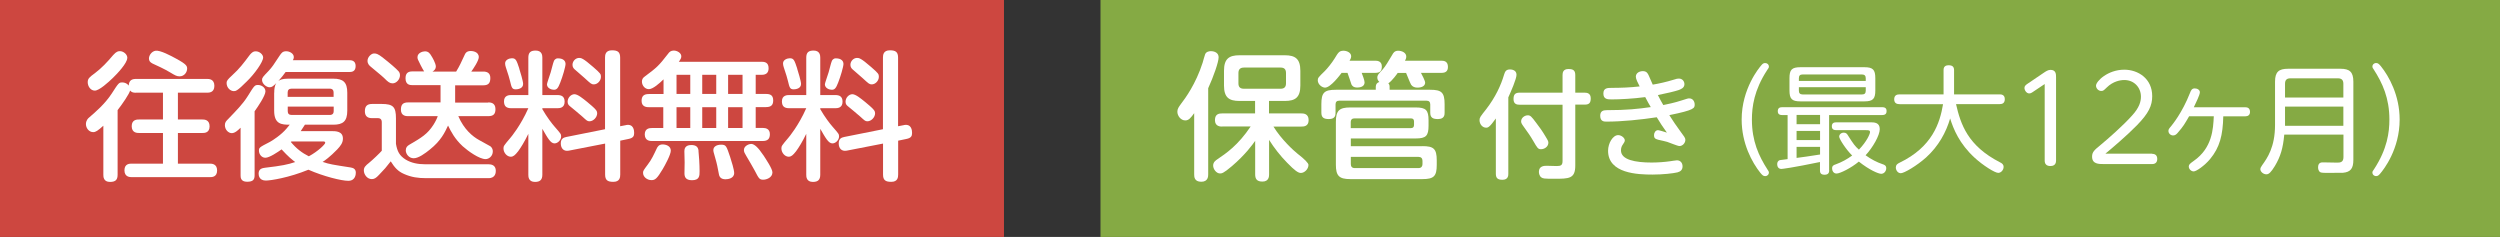
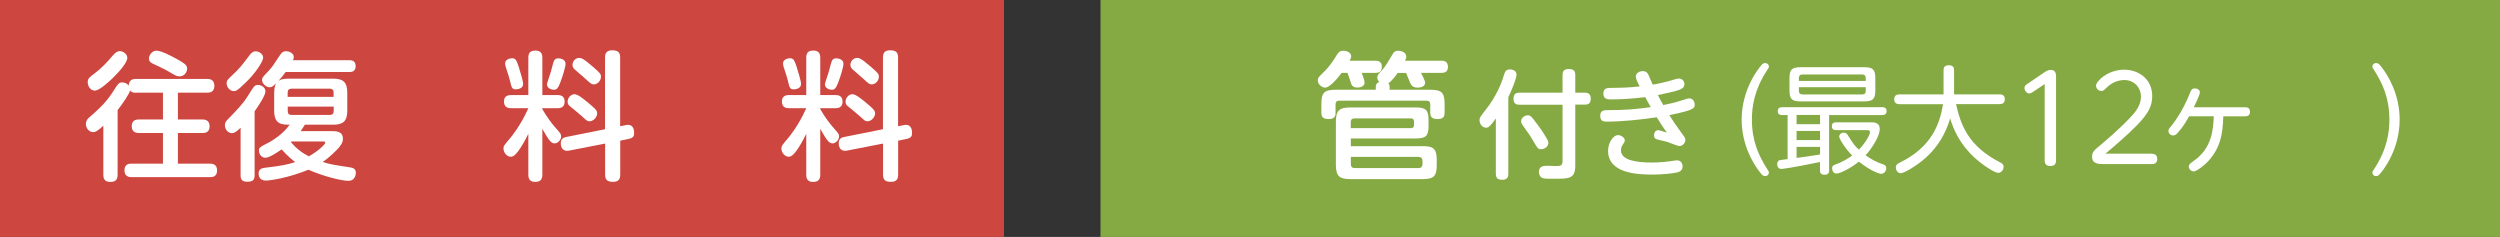
<svg xmlns="http://www.w3.org/2000/svg" id="_レイヤー_2" viewBox="0 0 292.71 27.74">
  <rect x="0" y="0" width="292.71" height="27.74" fill="#333333" stroke="none" />
  <defs>
    <style>.cls-1{fill:#fff;}.cls-2{fill:#85aa44;}.cls-3{fill:#cd4740;}</style>
  </defs>
  <g id="_レイヤー_1-2">
    <rect class="cls-3" width="117.55" height="27.74" />
    <path class="cls-1" d="m15.91,10.86c-.36,0-.52-.08-.68-.26-.05.33-.94,1.64-1.46,2.29v7.56c0,.59-.23.85-.89.85-.78,0-.78-.62-.78-.85v-5.73c-.67.6-.9.75-1.19.75-.49,0-.85-.47-.85-.94,0-.41.24-.67.36-.76.83-.72,1.85-1.59,2.65-2.8.83-1.29.86-1.32,1.25-1.32.07,0,.46,0,.75.37.03-.63.39-.78.85-.78h8.33c.2,0,.85,0,.85.81s-.65.8-.85.8h-3.42v3.14h2.86c.21,0,.85,0,.85.8s-.65.78-.85.78h-2.86v3.59h3.73c.21,0,.86,0,.86.8s-.65.78-.86.78h-9.14c-.19,0-.85,0-.85-.8s.65-.78.85-.78h3.66v-3.59h-2.8c-.21,0-.86,0-.86-.8s.67-.78.86-.78h2.8v-3.14h-3.16Zm-1.01-4.07c0,.6-1.17,1.84-1.69,2.34-.52.5-1.59,1.48-2.11,1.48-.49,0-.83-.5-.83-.99,0-.42.21-.59.85-1.06.78-.59,1.43-1.28,2.13-2.11.39-.44.6-.46.8-.46.36,0,.86.33.86.8Zm5.73.08c1.24.67,1.28.88,1.28,1.17,0,.39-.31.9-.89.9-.31,0-.52-.11-1.06-.44-.67-.41-1.63-.85-2.1-1.06-.29-.15-.42-.31-.42-.59,0-.39.34-.85.78-.91.54-.08,1.81.6,2.41.93Z" />
    <path class="cls-1" d="m28.16,14.96c-.23.23-.63.63-1.02.63s-.81-.39-.81-.94c0-.34.16-.49.42-.75.94-.98,1.68-1.72,2.26-2.65.78-1.25.81-1.3,1.22-1.3.34,0,.85.26.85.75s-.89,1.81-1.27,2.33v7.5c0,.5-.18.75-.88.75-.76,0-.76-.52-.76-.75v-5.56Zm2.65-8.23c0,.52-1.02,1.94-1.89,2.78-1.15,1.16-1.33,1.16-1.54,1.16-.39,0-.85-.37-.85-.96,0-.23.1-.39.65-.89.85-.76,1.42-1.53,1.95-2.24.41-.57.65-.57.83-.57.41,0,.85.36.85.73Zm1.3,4.12c0-.34.02-.78.24-1.12-.33.33-.5.49-.78.49-.39,0-.89-.42-.89-.86,0-.26.08-.34.78-1.07.39-.42.6-.73,1.29-1.79.2-.29.34-.5.76-.5s.89.28.89.68c0,.16-.06.28-.11.37h6.62c.18,0,.73,0,.73.68s-.49.7-.73.7h-7.47c-.13.19-.5.68-.85,1.06.16-.13.44-.28,1.14-.28h5.29c1.15,0,1.64.41,1.64,1.64v2.11c0,1.24-.5,1.64-1.64,1.64h-3.32c-.28.44-.36.55-.49.75h3.56c.54,0,1.38,0,1.38.88,0,.5-.28.85-.67,1.27-.85.88-1.48,1.32-1.71,1.46.88.28,1.12.31,3.3.65.33.05.59.21.59.6,0,.15-.02.96-.88.96-.81,0-2.9-.52-4.67-1.3-2.26.93-4.42,1.27-4.98,1.27-.8,0-.85-.62-.85-.83,0-.57.47-.63.75-.67,1.95-.23,2.67-.37,3.53-.67-.39-.29-.81-.63-1.59-1.48-.44.31-1.42.98-1.9.98-.46,0-.75-.44-.75-.81s0-.39,1.27-1.04c.28-.15,1.33-.81,1.97-1.58,0,0,.24-.29.36-.44-.94,0-1.82-.05-1.82-1.64v-2.11Zm1.58.49h5.37v-.5c0-.24-.1-.46-.46-.46h-4.46c-.31,0-.46.16-.46.46v.5Zm0,1.14v.54c0,.29.15.44.46.44h4.46c.34,0,.46-.2.46-.44v-.54h-5.37Zm.44,4.08s-.05.05-.08.06c.63.76,1.32,1.29,2.11,1.68,1.11-.6,1.92-1.42,1.92-1.58s-.15-.16-.28-.16h-3.68Z" />
-     <path class="cls-1" d="m57.25,19.24c.36,0,.8.15.8.76,0,.15,0,.86-.85.86h-7.3c-.96,0-1.74-.11-2.59-.49-.72-.31-1.11-.76-1.56-1.48-.59.76-.67.85-1.37,1.58-.36.39-.57.5-.85.5-.54,0-.93-.54-.93-1.01,0-.36.16-.54.65-.93.36-.29,1.22-1.11,1.45-1.38v-3.32c0-.13,0-.5-.46-.5h-.72c-.44,0-.8-.2-.8-.8s.26-.86.85-.86h1.11c1.35,0,1.68.34,1.68,1.68v2.99c.15.86.39,1.38,1.15,1.85.65.39,1.42.54,2.23.54h7.5Zm-12.39-12.46c.76.59,1.55,1.27,1.79,1.55.13.13.18.31.18.49,0,.49-.44.94-.86.94-.33,0-.54-.16-.94-.57-.42-.41-1.17-.98-1.61-1.37-.2-.16-.39-.36-.39-.7,0-.46.46-.86.75-.86.26,0,.41,0,1.09.52Zm12.3,5.21c.21,0,.85,0,.85.78,0,.59-.24.83-.85.83h-3.5c.67,1.56,1.68,2.38,2.44,2.8.2.1,1.25.68,1.32.73.24.19.28.44.28.59,0,.57-.46.91-.85.91-.73,0-2.05-.94-2.68-1.51-.93-.86-1.38-1.74-1.71-2.42-.39.83-.83,1.77-2.13,2.81-.54.44-1.33,1.02-1.89,1.02-.6,0-.93-.55-.93-.91s.16-.52.41-.67c1.43-.83,2.13-1.25,2.83-2.34.26-.41.44-.8.5-1.01h-3.46c-.21,0-.85,0-.85-.76,0-.62.26-.85.85-.85h3.79v-2.02h-3.27c-.31,0-.83-.03-.83-.8,0-.55.24-.81.8-.81h1.38c-.08-.1-.31-.54-.41-.73-.34-.67-.37-.73-.37-.94,0-.49.59-.68.88-.68.42,0,.6.28.78.59.05.07.49.81.49,1.19,0,.26-.16.46-.39.59h2.77c.44-.73.55-1.01.94-1.84.13-.29.24-.57.78-.57.13,0,.93.05.93.72,0,.42-.68,1.42-.88,1.69h1.42c.41,0,.81.15.81.75,0,.57-.2.86-.83.86h-3.29v2.02h3.87Z" />
    <path class="cls-1" d="m61.86,15.67c-.46.94-.86,1.59-1.2,2.05-.37.47-.57.63-.86.63-.44,0-.85-.47-.85-.96,0-.29.03-.33.8-1.24.1-.11,1.22-1.46,2.11-3.48h-2c-.55,0-.85-.21-.85-.81,0-.73.65-.73.85-.73h2v-4.38c0-.62.28-.83.86-.83.75,0,.78.59.78.83v4.38h1.76c.42,0,.85.11.85.78,0,.75-.62.76-.85.76h-1.76v.11c.55.96,1.14,1.71,1.42,2.03.75.86.78.89.78,1.17,0,.39-.37.81-.78.81-.46,0-.81-.65-1.42-1.71v5.37c0,.59-.26.85-.86.85-.78,0-.78-.63-.78-.85v-4.8Zm-1.07-7.65c.11.34.46,1.48.46,1.81,0,.57-.68.63-.86.63-.44,0-.49-.21-.67-.96-.13-.54-.15-.55-.5-1.64-.05-.16-.08-.29-.08-.44,0-.42.49-.6.8-.6.46,0,.54.24.86,1.2Zm5.43-.57c0,.37-.36,1.55-.62,2.21-.26.68-.42.85-.75.85-.26,0-.81-.16-.81-.65,0-.11.37-1.17.44-1.4.07-.21.28-1.12.37-1.3.02-.07.15-.33.47-.33.7,0,.89.37.89.62Zm7.09,7.19c.89-.16.94.65.94.93,0,.36-.11.59-.67.7l-.96.2v3.97c0,.34-.06.85-.81.85-.65,0-.96-.18-.96-.85v-3.63l-4.26.83c-.6.11-.93-.28-.93-.85s.33-.68.63-.75l4.55-.91V6.74c0-.33.06-.85.81-.85.65,0,.96.18.96.85v8.04l.68-.13Zm-4.59-2.73c.29.24.89.73,1.07.98.11.15.13.29.13.37,0,.49-.47.94-.89.94-.26,0-.31-.06-.85-.55-.39-.36-1.07-.89-1.48-1.24-.13-.11-.24-.24-.24-.5,0-.49.41-.88.8-.88s1.01.52,1.46.88Zm.73-4.07c.86.75.91.83.91,1.15,0,.47-.41.89-.83.89-.28,0-.36-.08-1.09-.75-.18-.16-1.01-.88-1.17-1.02-.11-.1-.24-.26-.24-.52,0-.44.37-.81.78-.81.23,0,.46.03,1.64,1.06Z" />
-     <path class="cls-1" d="m89.16,7.23c.34,0,.83.06.83.75,0,.47-.21.78-.81.78h-.7v2.24h1.2c.46,0,.85.11.85.76,0,.55-.26.78-.85.78h-1.2v2.44h.85c.34,0,.81.11.81.73,0,.57-.28.8-.85.8h-12.95c-.21,0-.83,0-.85-.76,0-.73.57-.76.85-.76h1.32v-2.44h-1.69c-.19,0-.85,0-.85-.73,0-.55.24-.81.85-.81h1.72v-1.72c-.47.46-1.24,1.15-1.72,1.15s-.81-.46-.81-.88c0-.26.1-.44.33-.6,1.42-1.06,1.63-1.24,2.72-2.65.16-.23.34-.39.68-.39.39,0,.88.28.88.67,0,.21-.08.34-.29.65h9.69Zm-10.62,10.41c0,.47-.68,1.71-.94,2.15-.68,1.14-.9,1.3-1.32,1.3-.5,0-.99-.36-.99-.86,0-.23.07-.31.55-.96.46-.6.7-1.14,1.06-1.9.08-.16.23-.46.68-.46.36,0,.96.16.96.73Zm2.28-8.88h-1.61v2.24h1.61v-2.24Zm0,3.79h-1.61v2.44h1.61v-2.44Zm.96,5.11c.06.5.13,1.64.13,2.38,0,.54,0,1.06-.89,1.06-.76,0-.88-.41-.88-.81,0-.19.02-1.09.02-1.27,0-.2-.03-1.09-.03-1.29,0-.18,0-.75.8-.75.54,0,.81.2.86.68Zm2.08-8.9h-1.64v2.24h1.64v-2.24Zm0,3.79h-1.64v2.44h1.64v-2.44Zm1.63,5.84c.15.46.47,1.48.47,1.87,0,.63-.72.73-1.01.73-.49,0-.72-.23-.78-.6-.16-.83-.21-1.16-.44-1.94-.18-.62-.21-.73-.21-.88,0-.39.37-.63.91-.63.59,0,.62.15,1.06,1.45Zm1.45-9.63h-1.69v2.24h1.69v-2.24Zm0,3.79h-1.69v2.44h1.69v-2.44Zm2.41,5.58c.34.52,1.09,1.64,1.09,2.05,0,.63-.72.86-1.06.86-.46,0-.52-.11-1.01-1.06-.23-.42-.7-1.24-.99-1.72-.16-.26-.28-.47-.28-.68,0-.54.65-.73.85-.73q.55,0,1.4,1.29Z" />
    <path class="cls-1" d="m94.4,15.67c-.46.94-.86,1.59-1.2,2.05-.37.47-.57.63-.86.63-.44,0-.85-.47-.85-.96,0-.29.03-.33.8-1.24.1-.11,1.22-1.46,2.11-3.48h-2c-.55,0-.85-.21-.85-.81,0-.73.65-.73.85-.73h2v-4.38c0-.62.28-.83.86-.83.75,0,.78.59.78.83v4.38h1.76c.42,0,.85.11.85.78,0,.75-.62.76-.85.76h-1.76v.11c.55.96,1.14,1.71,1.42,2.03.75.86.78.89.78,1.17,0,.39-.37.81-.78.81-.46,0-.81-.65-1.42-1.71v5.37c0,.59-.26.85-.86.85-.78,0-.78-.63-.78-.85v-4.8Zm-1.07-7.65c.11.34.46,1.48.46,1.81,0,.57-.68.63-.86.63-.44,0-.49-.21-.67-.96-.13-.54-.15-.55-.5-1.64-.05-.16-.08-.29-.08-.44,0-.42.49-.6.8-.6.46,0,.54.24.86,1.2Zm5.43-.57c0,.37-.36,1.55-.62,2.21-.26.68-.42.85-.75.85-.26,0-.81-.16-.81-.65,0-.11.37-1.17.44-1.4.07-.21.28-1.12.37-1.3.02-.07.15-.33.47-.33.7,0,.89.37.89.62Zm7.09,7.19c.89-.16.94.65.94.93,0,.36-.11.59-.67.7l-.96.2v3.97c0,.34-.06.85-.81.85-.65,0-.96-.18-.96-.85v-3.63l-4.26.83c-.6.11-.93-.28-.93-.85s.33-.68.63-.75l4.55-.91V6.74c0-.33.06-.85.81-.85.65,0,.96.18.96.85v8.04l.68-.13Zm-4.59-2.73c.29.24.89.73,1.07.98.11.15.13.29.13.37,0,.49-.47.94-.89.94-.26,0-.31-.06-.85-.55-.39-.36-1.07-.89-1.48-1.24-.13-.11-.24-.24-.24-.5,0-.49.41-.88.8-.88s1.01.52,1.46.88Zm.73-4.07c.86.75.91.83.91,1.15,0,.47-.41.89-.83.89-.28,0-.36-.08-1.09-.75-.18-.16-1.01-.88-1.17-1.02-.11-.1-.24-.26-.24-.52,0-.44.37-.81.78-.81.23,0,.46.03,1.64,1.06Z" />
    <rect class="cls-2" x="128.85" width="163.86" height="27.74" />
-     <path class="cls-1" d="m141.46,20.42c0,.21,0,.86-.81.86s-.83-.57-.83-.86v-7.17c-.39.54-.63.85-1.04.85-.54,0-.93-.55-.93-1.02,0-.34.16-.55.42-.91.5-.65,1.74-2.33,2.54-4.83.05-.15.23-.85.29-.98.11-.28.41-.37.67-.37.08,0,.91,0,.91.73,0,.54-.6,2.26-1.22,3.61v10.1Zm1.64-5.6c-.2,0-.85,0-.85-.76s.55-.78.85-.78h3.85v-1.46h-1.82c-1.24,0-1.82-.41-1.82-1.81v-1.72c0-1.42.6-1.82,1.82-1.82h5.3c1.22,0,1.82.41,1.82,1.82v1.72c0,1.4-.59,1.81-1.82,1.81h-1.85v1.46h3.79c.21,0,.85,0,.85.78,0,.73-.55.76-.85.76h-3.27c.93,1.51,2.36,2.81,2.8,3.16q1.3,1.01,1.3,1.33c0,.49-.47.94-.89.94-.31,0-.7-.26-1.61-1.2-.8-.81-1.5-1.71-2.11-2.67v4.03c0,.21,0,.85-.78.85-.67,0-.85-.33-.85-.85v-3.92c-.29.42-1.14,1.61-2.72,2.96-1.01.86-1.2.86-1.4.86-.42,0-.8-.5-.8-.93,0-.39.29-.6.52-.75.99-.67,2.39-1.61,3.87-3.82h-3.33Zm7.47-6.26c0-.44-.19-.65-.63-.65h-4.29c-.46,0-.65.23-.65.65v1.2c0,.44.21.63.65.63h4.29c.42,0,.63-.2.63-.63v-1.2Z" />
    <path class="cls-1" d="m157.09,8.52c-.18.24-1.29,1.74-1.95,1.74-.34,0-.85-.37-.85-.86,0-.28.08-.36.83-1.09.28-.28.8-.91,1.14-1.46.44-.73.55-.91,1.06-.91.34,0,.88.2.88.65,0,.2-.11.39-.19.52h3.03c.19,0,.75.02.75.67,0,.49-.18.75-.75.75h-1.61c.11.28.34.88.34,1.12,0,.54-.62.6-.86.6-.47,0-.62-.24-.68-.37-.03-.08-.37-1.14-.46-1.35h-.67Zm6.57,0c-.06.1-.65.93-1.11,1.24.06.06.15.15.15.39v.36h4.75c1.33,0,1.69.31,1.69,1.68v.99c0,.24,0,.76-.78.76-.6,0-.9-.16-.9-.75v-.96c0-.29-.15-.44-.42-.44h-10.25c-.26,0-.42.13-.42.44v.96c0,.28-.02.75-.78.75-.63,0-.88-.2-.88-.76v-.99c0-1.35.34-1.68,1.69-1.68h4.68v-.36c0-.31.18-.49.42-.55-.08-.08-.24-.26-.24-.5,0-.29.07-.36.62-.96.34-.37.68-.98,1.14-1.74.08-.15.24-.46.67-.46.47,0,.96.24.96.68,0,.2-.08.37-.15.49h4.28c.24,0,.75.03.75.72,0,.54-.31.7-.75.7h-2.41c.13.24.49.93.49,1.14,0,.59-.8.59-.91.59-.29,0-.57-.1-.73-.34-.13-.21-.5-1.19-.59-1.38h-.98Zm2.88,8.59c1.3,0,1.68.29,1.68,1.66v.54c0,1.32-.34,1.66-1.68,1.66h-8.44c-1.32,0-1.69-.39-1.69-1.69v-5.01c0-1.32.39-1.69,1.69-1.69h7.66c1.19,0,1.5.31,1.5,1.5v.63c0,1.19-.29,1.5-1.5,1.5h-7.6v.91h8.38Zm-8.38-2.11h7.04c.24,0,.36-.13.36-.37v-.41c0-.23-.11-.36-.36-.36h-6.59c-.28,0-.46.11-.46.46v.68Zm0,3.37v.85c0,.29.15.46.46.46h7.47c.34,0,.46-.23.46-.46v-.39c0-.29-.16-.46-.46-.46h-7.92Z" />
    <path class="cls-1" d="m176.6,20.34c0,.19,0,.71-.69.71-.59,0-.77-.23-.77-.71v-6.47c-.74,1.04-.92,1.08-1.14,1.08-.43,0-.77-.41-.77-.88,0-.3.08-.4.76-1.26,1.11-1.43,1.76-2.86,2.11-4.06.11-.34.21-.62.69-.62.07,0,.77,0,.77.62,0,.49-.66,1.99-.96,2.65v8.94Zm7.84-.96c0,1.55-.73,1.55-2.46,1.55-1.26,0-1.3-.03-1.5-.15-.23-.15-.3-.47-.3-.66,0-.71.65-.71.93-.71.18,0,1.02.03,1.18.03.48,0,.66-.11.66-.6v-6.58h-5.03c-.26,0-.71-.03-.71-.65,0-.5.15-.76.71-.76h5.03v-2.06c0-.3.07-.71.69-.71.54,0,.8.15.8.71v2.06h1.1c.27,0,.71.06.71.66,0,.5-.15.74-.71.74h-1.1v7.13Zm-4.02-1.91c-.34,0-.43-.15-.89-.95-.38-.66-.66-1.03-1.18-1.76-.22-.3-.25-.43-.25-.55,0-.43.43-.71.78-.71.3,0,.43.14.96.85.4.51.77,1.04,1.13,1.65.19.32.32.51.32.7,0,.47-.45.77-.87.77Z" />
    <path class="cls-1" d="m194.74,12.3c.48-.1,1.3-.26,2.18-.55.65-.21.71-.23.87-.23.45,0,.63.41.63.71,0,.43,0,.65-2.97,1.25.33.54.89,1.35,1.26,1.85.48.65.62.82.62,1.04,0,.38-.33.73-.69.73-.22,0-1.1-.38-1.44-.49-.11-.04-.75-.18-1.06-.25-.4-.1-.48-.25-.48-.54s.19-.58.47-.58c.11,0,.81.21,1.04.29-.54-.76-.73-1.04-1.19-1.8-1.85.28-4.05.51-5.89.51-.26,0-.73,0-.73-.69,0-.55.36-.65.74-.65,2.36,0,3.72-.15,5.18-.36-.26-.44-.29-.49-.65-1.17-1.39.19-3.02.27-3.9.27-.49,0-1,0-1-.69,0-.65.49-.66.93-.66,1.3-.01,2.13-.04,3.32-.17-.21-.4-.45-.88-.45-1.13,0-.48.47-.66.82-.66.44,0,.58.26.69.51.08.17.4.92.47,1.07.73-.12,1.61-.32,2.39-.56.43-.14.51-.15.67-.15.41,0,.65.32.65.66,0,.45-.45.6-.69.69-.41.14-1.41.38-2.42.58.3.59.41.78.62,1.14Zm-1.35,6.73c.7,0,1.52-.06,2.14-.15.08-.01.71-.11.81-.11.37,0,.66.26.66.71,0,.38-.21.6-.59.7-.49.12-1.72.26-2.93.26-1.72,0-5.2-.12-5.2-2.79,0-.88.56-1.83,1.18-1.83.37,0,.78.32.78.62,0,.14-.1.29-.23.48-.11.15-.22.36-.22.69,0,1.1,1.66,1.42,3.6,1.42Z" />
    <path class="cls-1" d="m206.97,19.89c.07.1.14.19.14.33,0,.21-.18.4-.44.4-.21,0-.32-.1-.55-.37-.98-1.22-2.2-3.46-2.2-6.25,0-3.65,2.09-6.11,2.28-6.33.15-.19.27-.29.47-.29.26,0,.44.19.44.4,0,.14-.03.18-.22.45-1.51,2.32-1.77,4.26-1.77,5.77,0,2.53.8,4.26,1.85,5.89Z" />
    <path class="cls-1" d="m214.17,19.92c0,.18-.01.54-.54.54s-.54-.32-.54-.54v-.95c-3.23.67-4.41.81-4.52.81-.36,0-.49-.29-.49-.56,0-.22.1-.4.3-.47.08-.01.6-.08.92-.12v-5.16h-.66c-.17,0-.49-.03-.49-.45,0-.36.21-.47.51-.47h11.71c.4,0,.52.19.52.44s-.08.48-.52.48h-6.21v6.45Zm5.4-9.34c0,.97-.25,1.29-1.28,1.29h-7.48c-1.02,0-1.29-.29-1.29-1.29v-1.42c0-.99.26-1.29,1.29-1.29h7.48c1,0,1.28.29,1.28,1.29v1.42Zm-6.47,2.88h-2.75v1.08h2.75v-1.08Zm0,1.87h-2.75v1.07h2.75v-1.07Zm-2.75,3.16c.89-.11,1.26-.17,2.75-.4v-.89h-2.75v1.29Zm8.1-9.01v-.32c0-.29-.14-.44-.44-.44h-6.95c-.29,0-.44.12-.44.44v.32h7.83Zm0,.73h-7.83v.41c0,.29.14.44.44.44h6.95c.29,0,.44-.12.44-.44v-.41Zm-3.45,5.03c-.32,0-.52-.12-.52-.45s.17-.47.52-.47h3.94c.49,0,1.15,0,1.15.8,0,.73-.82,2.16-1.66,3.06.66.48,1.37.84,1.98,1.04.21.07.44.15.44.48s-.25.65-.59.65c-.32,0-1.36-.43-2.62-1.43-.88.74-2.2,1.4-2.61,1.4-.38,0-.52-.36-.52-.6,0-.32.19-.4.44-.48.69-.25,1.32-.6,1.91-1.03-.71-.69-1.52-1.94-1.52-2.21s.25-.47.54-.47.4.18.49.33c.66,1.04.82,1.25,1.28,1.66.92-.95,1.3-1.84,1.3-2.05,0-.23-.19-.23-.51-.23h-3.43Z" />
    <path class="cls-1" d="m222.4,12.19c-.17,0-.62-.01-.62-.56,0-.49.33-.58.62-.58h5.16v-2.83c0-.15,0-.58.58-.58.45,0,.65.17.65.58v2.83h5.34c.16,0,.6.01.6.56,0,.5-.33.58-.6.58h-5.11c.54,2.36,1.37,4.88,5.14,6.81.25.12.43.25.43.55,0,.34-.29.69-.63.69-.4,0-1.79-.88-2.76-1.77-1.81-1.66-2.49-3.39-2.87-4.6-.47,1.61-1.35,3.24-2.82,4.57-1.07.96-2.57,1.84-2.95,1.84s-.59-.38-.59-.67c0-.3.17-.43.44-.56,3.82-1.84,4.72-4.63,5.09-6.85h-5.09Z" />
    <path class="cls-1" d="m238,10.78c-.1.07-.25.16-.41.16-.32,0-.56-.37-.56-.65,0-.23.19-.37.37-.49l1.92-1.3c.21-.14.47-.32.76-.32.65,0,.65.52.65.87v9.76c0,.55-.41.63-.66.63-.45,0-.67-.23-.67-.63v-8.97l-1.39.93Z" />
    <path class="cls-1" d="m251.98,18.01c.56,0,.6.43.6.6,0,.38-.21.6-.6.6h-5.64c-.62,0-1.39,0-1.39-.87,0-.55.26-.77,1.08-1.44.71-.59,2.49-2.13,3.6-3.37.87-.95,1.04-1.66,1.04-2.21,0-1.1-.82-1.95-1.94-1.95-.47,0-1.32.14-2.07.88-.33.32-.4.4-.63.4-.36,0-.62-.32-.62-.62,0-.51,1.37-1.87,3.31-1.87,1.61,0,3.27,1.03,3.27,3.1,0,1.1-.4,1.99-1.79,3.41-1.18,1.21-2.95,2.71-3.69,3.32h5.47Z" />
    <path class="cls-1" d="m256.3,13.63c-.51.88-.67,1.17-1.3,1.89-.14.17-.3.34-.56.34-.29,0-.55-.23-.55-.52,0-.19.05-.26.3-.55.14-.18,1.29-1.54,2.22-3.9.11-.29.21-.54.56-.54.32,0,.6.19.6.45,0,.3-.44,1.19-.71,1.76h6.03c.19,0,.55.05.55.54,0,.38-.25.52-.55.52h-2.58c-.05,2.21-.41,3.64-1.55,5.01-.63.76-1.61,1.44-1.91,1.44s-.58-.27-.58-.58c0-.23.15-.34.58-.65,2.18-1.52,2.28-3.76,2.35-5.23h-2.9Z" />
-     <path class="cls-1" d="m267.45,15.77c-.15,1.59-.43,2.55-1.1,3.67-.45.73-.7.97-.99.97-.38,0-.71-.32-.71-.6,0-.14.08-.28.22-.48.58-.81,1.5-2.09,1.5-4.7v-5.07c0-1.14.44-1.51,1.52-1.51h6.14c1.06,0,1.51.36,1.51,1.51v9.16c0,1-.32,1.43-1.22,1.51-.17.01-1.48.01-1.77.01-.23,0-.73.01-.87-.07-.25-.14-.27-.45-.27-.58,0-.58.4-.58.58-.58.03,0,1.4.03,1.66.03.33,0,.73-.03.73-.63v-2.65h-6.92Zm6.92-4.35v-1.62c0-.43-.21-.63-.63-.63h-5.58c-.43,0-.62.21-.62.63v1.62h6.83Zm-6.83,1.06v2.25h6.83v-2.25h-6.83Z" />
    <path class="cls-1" d="m277.91,8.11c-.07-.1-.14-.19-.14-.33,0-.21.18-.4.44-.4.21,0,.32.1.55.37.95,1.18,2.2,3.42,2.2,6.25,0,3.45-1.84,5.82-2.28,6.33-.17.19-.27.29-.47.29-.26,0-.44-.19-.44-.4,0-.14.03-.18.22-.45,1.51-2.32,1.77-4.26,1.77-5.77,0-2.51-.8-4.26-1.85-5.89Z" />
  </g>
</svg>